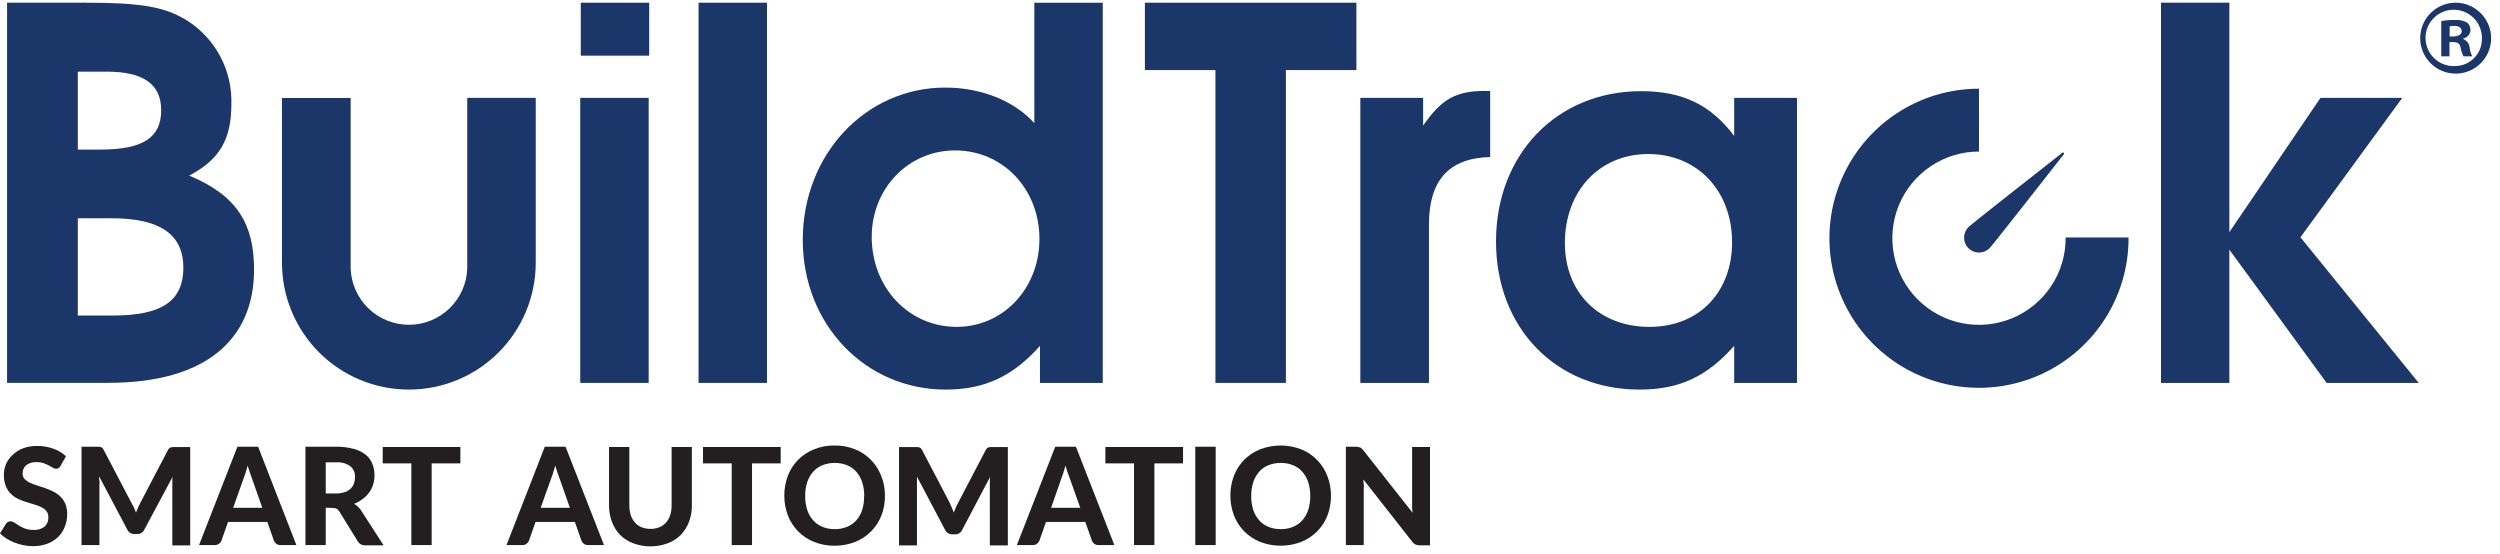
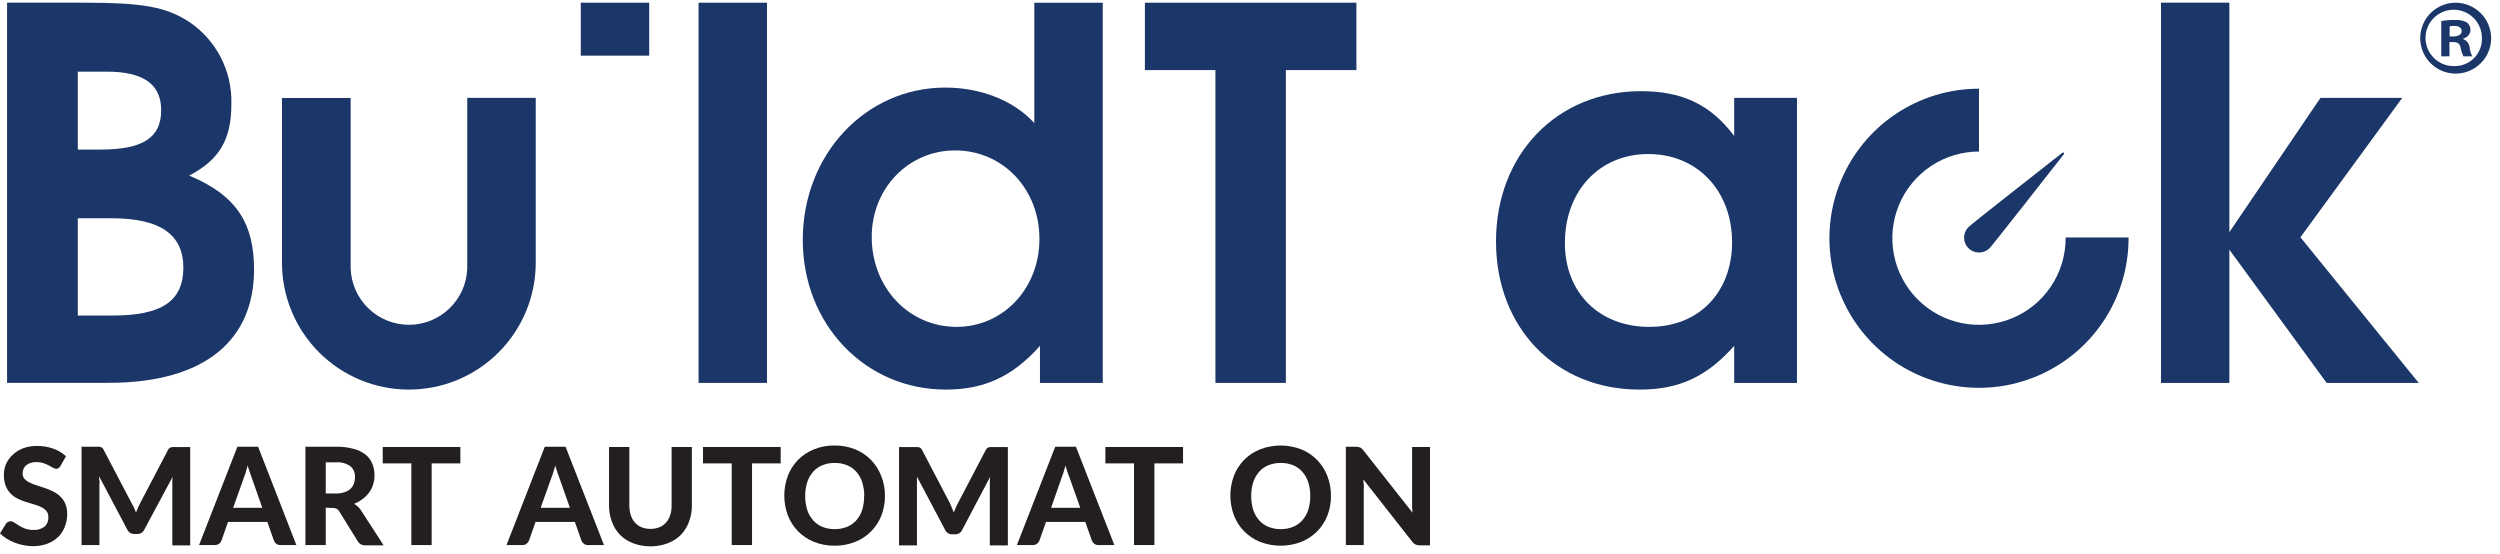
<svg xmlns="http://www.w3.org/2000/svg" width="230" height="51" viewBox="0 0 230 51" fill="none">
  <path d="M17.408 16.155C20.2 14.683 21.286 12.838 21.286 9.57C21.331 8.067 20.989 6.577 20.293 5.243C19.597 3.91 18.571 2.777 17.312 1.954C15.232 0.628 13.055 0.248 7.845 0.248H0.651V35.221H9.973C18.97 35.221 23.372 31.199 23.372 24.808C23.372 20.647 21.858 18.012 17.408 16.155ZM7.158 6.591H9.811C13.169 6.591 14.828 7.725 14.828 10.143C14.828 12.651 13.169 13.761 9.244 13.761H7.158V6.591ZM10.377 29.029H7.158V20.08H10.239C14.731 20.08 16.872 21.545 16.872 24.669C16.835 27.702 14.9 29.029 10.353 29.029H10.377Z" fill="#1B3668" />
-   <path d="M59.678 9.003H53.383V35.227H59.678V9.003Z" fill="#1B3668" />
+   <path d="M59.678 9.003H53.383V35.227V9.003Z" fill="#1B3668" />
  <path d="M59.726 0.248H53.431V5.12H59.726V0.248Z" fill="#1B3668" />
  <path d="M70.562 0.248H64.267V35.227H70.562V0.248Z" fill="#1B3668" />
  <path d="M95.158 11.325C93.313 9.287 90.28 8.057 86.969 8.057C79.631 8.057 73.854 14.213 73.854 22.07C73.854 29.831 79.583 35.842 87.012 35.842C90.563 35.842 93.168 34.636 95.677 31.82V35.227H101.453V0.254H95.158V11.325ZM88.007 30.072C83.605 30.072 80.198 26.454 80.198 21.793C80.198 17.343 83.562 13.839 87.868 13.839C92.27 13.839 95.628 17.391 95.628 21.98C95.628 26.568 92.27 30.072 88.007 30.072Z" fill="#1B3668" />
  <path d="M105.33 6.447H111.819V35.227H118.301V6.447H124.789V0.248H105.33V6.447Z" fill="#1B3668" />
-   <path d="M130.927 11.56V9.003H125.151V35.227H131.464V20.647C131.464 16.577 133.309 14.545 137.096 14.448V8.364H136.626C133.906 8.364 132.586 9.148 130.927 11.56Z" fill="#1B3668" />
  <path d="M159.545 12.507C157.369 9.618 154.764 8.388 150.977 8.388C143.216 8.388 137.633 14.213 137.633 22.209C137.633 30.204 143.168 35.842 150.832 35.842C154.528 35.842 157.037 34.636 159.545 31.82V35.227H165.322V9.003H159.545V12.507ZM151.737 30.072C147.142 30.072 143.97 26.948 143.97 22.36C143.97 17.578 147.142 14.171 151.64 14.171C156.138 14.171 159.352 17.529 159.352 22.311C159.352 26.659 156.518 30.072 151.737 30.072Z" fill="#1B3668" />
  <path d="M221.008 9.003H213.483L205.101 21.358V0.248H198.812V35.227H205.101V22.968L214.05 35.227H222.522L211.638 21.829L221.008 9.003Z" fill="#1B3668" />
  <path d="M190.039 21.847V21.919C190.037 23.496 189.569 25.036 188.692 26.346C187.816 27.657 186.57 28.677 185.113 29.28C183.657 29.882 182.054 30.039 180.508 29.731C178.962 29.423 177.542 28.663 176.428 27.548C175.314 26.433 174.555 25.012 174.248 23.466C173.941 21.92 174.099 20.318 174.703 18.861C175.306 17.405 176.328 16.16 177.639 15.285C178.95 14.409 180.491 13.942 182.067 13.942V8.159C179.346 8.159 176.685 8.966 174.422 10.478C172.159 11.99 170.396 14.139 169.354 16.654C168.313 19.168 168.04 21.935 168.571 24.604C169.102 27.273 170.413 29.725 172.337 31.649C174.262 33.574 176.713 34.884 179.383 35.415C182.052 35.946 184.819 35.674 187.333 34.632C189.847 33.591 191.996 31.827 193.508 29.564C195.02 27.301 195.827 24.641 195.827 21.919V21.847H190.039Z" fill="#1B3668" />
  <path d="M181.096 22.836C181.355 23.091 181.704 23.235 182.067 23.235C182.431 23.235 182.779 23.091 183.038 22.836C183.333 22.54 188.29 16.203 189.882 14.177C189.893 14.158 189.898 14.137 189.895 14.115C189.893 14.094 189.883 14.074 189.868 14.058C189.852 14.043 189.832 14.033 189.811 14.031C189.789 14.028 189.768 14.033 189.749 14.044C187.711 15.642 181.392 20.599 181.096 20.894C180.839 21.152 180.695 21.501 180.695 21.865C180.695 22.229 180.839 22.578 181.096 22.836Z" fill="#1B3668" />
  <path d="M42.987 24.693C42.941 26.084 42.355 27.403 41.354 28.371C40.353 29.339 39.016 29.88 37.624 29.88C36.231 29.88 34.894 29.339 33.893 28.371C32.892 27.403 32.307 26.084 32.26 24.693V9.015H25.941V24.169C25.941 27.265 27.171 30.234 29.36 32.423C31.549 34.612 34.519 35.842 37.615 35.842C40.711 35.842 43.68 34.612 45.869 32.423C48.059 30.234 49.288 27.265 49.288 24.169V9.003H42.987V24.693Z" fill="#1B3668" />
  <path d="M225.862 0.248C225.219 0.26 224.594 0.462 224.065 0.828C223.536 1.194 223.127 1.709 222.89 2.307C222.653 2.905 222.598 3.56 222.732 4.189C222.866 4.819 223.183 5.394 223.644 5.844C224.104 6.293 224.687 6.596 225.319 6.715C225.951 6.834 226.605 6.764 227.197 6.512C227.789 6.261 228.294 5.84 228.648 5.303C229.001 4.765 229.188 4.135 229.185 3.492C229.18 3.061 229.09 2.635 228.921 2.238C228.751 1.841 228.505 1.482 228.196 1.181C227.888 0.879 227.523 0.642 227.122 0.482C226.722 0.322 226.294 0.242 225.862 0.248V0.248ZM225.862 6.079C225.344 6.103 224.83 5.971 224.388 5.7C223.945 5.429 223.594 5.032 223.38 4.559C223.166 4.086 223.099 3.56 223.186 3.049C223.274 2.538 223.514 2.065 223.874 1.691C224.233 1.317 224.697 1.06 225.205 0.952C225.712 0.845 226.241 0.892 226.721 1.088C227.201 1.284 227.612 1.619 227.9 2.051C228.187 2.483 228.339 2.991 228.335 3.51C228.346 3.841 228.291 4.17 228.173 4.48C228.055 4.789 227.877 5.071 227.648 5.311C227.419 5.55 227.145 5.741 226.842 5.873C226.538 6.005 226.211 6.075 225.88 6.079H225.862Z" fill="#1B3668" />
  <path d="M226.616 3.588V3.54C226.794 3.504 226.956 3.411 227.077 3.275C227.197 3.139 227.271 2.968 227.285 2.786C227.289 2.652 227.263 2.518 227.209 2.395C227.155 2.272 227.074 2.163 226.972 2.075C226.627 1.889 226.235 1.807 225.844 1.84C225.426 1.832 225.008 1.864 224.596 1.936V5.18H225.35V3.872H225.705C226.122 3.872 226.309 4.029 226.375 4.384C226.424 4.66 226.511 4.928 226.634 5.18H227.442C227.318 4.924 227.239 4.649 227.207 4.366C227.187 4.195 227.122 4.033 227.018 3.896C226.914 3.76 226.775 3.653 226.616 3.588V3.588ZM225.724 3.353H225.368V2.425C225.504 2.392 225.644 2.378 225.784 2.382C226.26 2.382 226.477 2.581 226.477 2.877C226.477 3.172 226.134 3.353 225.724 3.353V3.353Z" fill="#1B3668" />
  <path d="M5.572 42.855C5.53 42.936 5.47 43.006 5.397 43.06C5.328 43.109 5.245 43.132 5.162 43.127C5.056 43.123 4.954 43.089 4.866 43.03L4.498 42.825C4.341 42.742 4.178 42.671 4.01 42.614C3.804 42.544 3.588 42.512 3.371 42.517C3.023 42.492 2.677 42.595 2.4 42.807C2.295 42.902 2.213 43.019 2.157 43.149C2.102 43.279 2.076 43.419 2.08 43.561C2.071 43.742 2.134 43.92 2.255 44.055C2.386 44.197 2.544 44.312 2.719 44.393C2.932 44.495 3.152 44.582 3.377 44.652C3.624 44.724 3.871 44.809 4.13 44.899C4.389 44.986 4.641 45.091 4.884 45.213C5.123 45.33 5.343 45.482 5.535 45.665C5.735 45.855 5.895 46.082 6.006 46.334C6.13 46.638 6.189 46.965 6.181 47.293C6.183 47.687 6.111 48.078 5.97 48.445C5.837 48.797 5.631 49.117 5.367 49.386C5.079 49.662 4.739 49.877 4.366 50.019C3.935 50.177 3.479 50.255 3.021 50.248C2.733 50.247 2.446 50.217 2.165 50.157C1.612 50.052 1.083 49.848 0.603 49.554C0.385 49.416 0.183 49.254 0 49.072L0.549 48.186C0.594 48.117 0.656 48.06 0.73 48.023C0.801 47.98 0.882 47.957 0.965 47.956C1.093 47.963 1.217 48.007 1.321 48.083C1.441 48.167 1.586 48.258 1.749 48.354C1.927 48.464 2.115 48.556 2.309 48.632C2.558 48.717 2.819 48.757 3.081 48.752C3.441 48.777 3.798 48.672 4.088 48.457C4.212 48.345 4.309 48.207 4.37 48.052C4.432 47.898 4.457 47.731 4.444 47.565C4.455 47.366 4.393 47.171 4.269 47.016C4.141 46.866 3.983 46.745 3.805 46.66C3.597 46.556 3.379 46.473 3.154 46.413C2.906 46.346 2.659 46.268 2.4 46.184C2.142 46.102 1.891 46.003 1.646 45.888C1.406 45.772 1.186 45.617 0.995 45.43C0.796 45.225 0.638 44.983 0.531 44.718C0.406 44.383 0.347 44.027 0.356 43.669C0.355 43.333 0.423 43.001 0.555 42.692C0.693 42.373 0.899 42.087 1.158 41.854C1.429 41.591 1.751 41.386 2.104 41.251C2.516 41.095 2.954 41.019 3.395 41.028C3.908 41.021 4.418 41.105 4.902 41.275C5.336 41.426 5.734 41.664 6.072 41.975L5.572 42.855Z" fill="#231F20" />
  <path d="M12.319 46.678C12.385 46.829 12.452 46.986 12.512 47.148C12.572 46.986 12.639 46.823 12.711 46.666C12.783 46.509 12.856 46.358 12.934 46.214L15.443 41.42C15.471 41.358 15.51 41.301 15.557 41.251C15.597 41.217 15.642 41.188 15.69 41.167C15.742 41.148 15.797 41.136 15.853 41.131H17.499V50.175H15.853V44.64C15.853 44.525 15.853 44.405 15.853 44.272C15.853 44.139 15.853 44.001 15.883 43.862L13.278 48.722C13.222 48.847 13.131 48.952 13.014 49.025C12.898 49.096 12.763 49.132 12.627 49.126H12.361C12.226 49.13 12.091 49.095 11.975 49.024C11.86 48.95 11.768 48.846 11.71 48.722L9.117 43.82C9.117 43.959 9.117 44.097 9.147 44.23C9.178 44.363 9.147 44.489 9.147 44.61V50.145H7.501V41.1H9.129C9.187 41.105 9.244 41.117 9.298 41.137C9.345 41.157 9.388 41.185 9.425 41.221C9.472 41.271 9.511 41.328 9.539 41.39L12.066 46.214L12.319 46.678Z" fill="#231F20" />
  <path d="M27.267 50.145H25.82C25.678 50.153 25.538 50.112 25.422 50.031C25.32 49.956 25.243 49.853 25.199 49.735L24.596 48.017H20.978L20.375 49.735C20.328 49.856 20.245 49.961 20.137 50.034C20.029 50.107 19.902 50.146 19.772 50.145H18.313L21.84 41.1H23.746L27.267 50.145ZM21.448 46.72H24.132L23.155 43.941C23.103 43.796 23.042 43.627 22.974 43.434C22.908 43.235 22.847 43.03 22.781 42.831C22.727 43.054 22.666 43.271 22.606 43.464C22.546 43.657 22.48 43.832 22.425 43.977L21.448 46.72Z" fill="#231F20" />
  <path d="M29.969 46.708V50.145H28.099V41.1H30.933C31.481 41.09 32.027 41.157 32.556 41.3C32.955 41.402 33.329 41.587 33.653 41.842C33.921 42.062 34.129 42.346 34.256 42.668C34.494 43.279 34.519 43.953 34.328 44.58C34.248 44.842 34.123 45.089 33.96 45.309C33.794 45.542 33.59 45.746 33.357 45.912C33.119 46.096 32.855 46.244 32.574 46.352C32.695 46.42 32.808 46.501 32.911 46.594C33.02 46.692 33.115 46.803 33.195 46.925L35.293 50.169H33.611C33.475 50.178 33.339 50.15 33.217 50.087C33.096 50.025 32.995 49.93 32.923 49.814L31.211 47.046C31.15 46.95 31.07 46.868 30.976 46.805C30.859 46.75 30.73 46.725 30.602 46.732L29.969 46.708ZM29.969 45.4H30.921C31.188 45.405 31.453 45.364 31.705 45.279C31.907 45.217 32.093 45.11 32.248 44.966C32.388 44.833 32.495 44.67 32.562 44.489C32.629 44.296 32.662 44.091 32.658 43.886C32.669 43.699 32.636 43.511 32.562 43.338C32.488 43.165 32.374 43.012 32.23 42.891C31.852 42.626 31.394 42.5 30.933 42.536H29.969V45.4Z" fill="#231F20" />
  <path d="M42.354 41.124V42.632H39.713V50.145H37.844V42.632H35.209V41.124H42.354Z" fill="#231F20" />
  <path d="M55.566 50.145H54.112C53.972 50.154 53.834 50.113 53.72 50.031C53.617 49.956 53.538 49.854 53.491 49.735L52.888 48.017H49.27L48.667 49.735C48.62 49.846 48.545 49.944 48.45 50.019C48.339 50.106 48.2 50.15 48.058 50.145H46.599L50.121 41.1H52.032L55.566 50.145ZM49.741 46.72H52.43L51.453 43.941C51.393 43.796 51.333 43.627 51.272 43.434C51.206 43.235 51.14 43.03 51.079 42.831C51.019 43.054 50.965 43.271 50.898 43.464C50.847 43.638 50.786 43.809 50.718 43.977L49.741 46.72Z" fill="#231F20" />
  <path d="M59.859 48.656C60.137 48.658 60.414 48.607 60.673 48.505C60.904 48.408 61.111 48.26 61.276 48.071C61.45 47.876 61.58 47.645 61.656 47.396C61.749 47.105 61.794 46.802 61.788 46.497V41.124H63.652V46.497C63.66 47.012 63.569 47.523 63.386 48.005C63.222 48.455 62.966 48.866 62.633 49.211C62.292 49.553 61.88 49.816 61.427 49.982C60.403 50.361 59.278 50.361 58.255 49.982C57.802 49.815 57.391 49.552 57.049 49.211C56.716 48.866 56.459 48.455 56.295 48.005C56.116 47.523 56.026 47.012 56.03 46.497V41.124H57.899V46.497C57.897 46.802 57.942 47.105 58.032 47.396C58.111 47.645 58.24 47.874 58.412 48.071C58.577 48.26 58.783 48.408 59.015 48.505C59.283 48.611 59.57 48.662 59.859 48.656V48.656Z" fill="#231F20" />
  <path d="M71.822 41.124V42.632H69.187V50.145H67.318V42.632H64.677V41.124H71.822Z" fill="#231F20" />
  <path d="M81.416 45.635C81.419 46.253 81.307 46.867 81.084 47.444C80.869 47.99 80.543 48.485 80.128 48.9C79.713 49.315 79.218 49.64 78.672 49.856C78.069 50.093 77.427 50.212 76.779 50.206C76.133 50.212 75.492 50.093 74.891 49.856C74.343 49.634 73.845 49.304 73.426 48.885C73.018 48.467 72.698 47.971 72.486 47.426C72.044 46.244 72.044 44.942 72.486 43.76C72.698 43.215 73.018 42.718 73.426 42.3C73.845 41.884 74.343 41.555 74.891 41.336C75.491 41.095 76.133 40.976 76.779 40.986C77.427 40.977 78.07 41.096 78.672 41.336C79.218 41.556 79.713 41.886 80.125 42.306C80.534 42.724 80.854 43.221 81.066 43.766C81.304 44.36 81.423 44.995 81.416 45.635V45.635ZM79.51 45.635C79.515 45.204 79.452 44.774 79.323 44.363C79.209 44.01 79.024 43.684 78.781 43.404C78.549 43.138 78.258 42.931 77.931 42.801C77.57 42.656 77.185 42.584 76.797 42.59C76.407 42.585 76.02 42.656 75.657 42.801C75.331 42.933 75.04 43.139 74.807 43.404C74.564 43.684 74.379 44.01 74.264 44.363C74.136 44.774 74.073 45.204 74.077 45.635C74.074 46.068 74.137 46.499 74.264 46.913C74.378 47.265 74.562 47.589 74.807 47.866C75.041 48.129 75.332 48.335 75.657 48.469C76.02 48.613 76.407 48.685 76.797 48.68C77.185 48.686 77.57 48.614 77.931 48.469C78.257 48.337 78.548 48.13 78.781 47.866C79.025 47.589 79.21 47.265 79.323 46.913C79.447 46.499 79.506 46.068 79.498 45.635H79.51Z" fill="#231F20" />
  <path d="M87.554 46.678C87.621 46.829 87.687 46.986 87.747 47.148C87.808 46.986 87.874 46.823 87.946 46.666C88.019 46.509 88.091 46.358 88.169 46.214L90.678 41.42C90.709 41.359 90.747 41.302 90.792 41.251C90.833 41.215 90.88 41.187 90.931 41.167C90.981 41.147 91.034 41.135 91.088 41.131H92.722V50.175H91.064V44.64C91.064 44.525 91.064 44.405 91.064 44.272C91.064 44.139 91.064 44.001 91.094 43.862L88.519 48.752C88.464 48.877 88.372 48.983 88.256 49.055C88.139 49.127 88.004 49.162 87.868 49.156H87.603C87.469 49.161 87.336 49.126 87.223 49.054C87.104 48.982 87.01 48.877 86.951 48.752L84.359 43.85C84.359 43.989 84.359 44.127 84.359 44.26C84.359 44.393 84.359 44.519 84.359 44.64V50.175H82.712V41.131H84.431C84.489 41.135 84.545 41.147 84.6 41.167C84.647 41.186 84.691 41.214 84.726 41.251C84.773 41.301 84.812 41.358 84.841 41.42L87.367 46.244C87.41 46.352 87.482 46.521 87.554 46.678Z" fill="#231F20" />
  <path d="M102.52 50.145H101.073C100.932 50.153 100.791 50.112 100.675 50.031C100.575 49.955 100.498 49.852 100.452 49.735L99.849 48.017H96.231L95.628 49.735C95.581 49.846 95.506 49.944 95.411 50.019C95.299 50.106 95.161 50.15 95.019 50.145H93.554L97.082 41.1H98.987L102.52 50.145ZM96.702 46.72H99.385L98.396 43.941C98.336 43.796 98.275 43.627 98.209 43.434C98.143 43.241 98.082 43.03 98.022 42.831C97.962 43.054 97.902 43.271 97.841 43.464C97.781 43.657 97.715 43.832 97.66 43.977L96.702 46.72Z" fill="#231F20" />
  <path d="M108.84 41.124V42.632H106.205V50.145H104.329V42.632H101.694V41.124H108.84Z" fill="#231F20" />
-   <path d="M111.843 50.145H109.967V41.1H111.843V50.145Z" fill="#231F20" />
  <path d="M122.449 45.635C122.453 46.253 122.34 46.867 122.118 47.444C121.903 47.99 121.578 48.486 121.163 48.901C120.748 49.316 120.252 49.641 119.706 49.856C118.491 50.322 117.146 50.322 115.931 49.856C115.382 49.634 114.884 49.304 114.466 48.885C114.057 48.467 113.737 47.971 113.525 47.426C113.083 46.244 113.083 44.942 113.525 43.76C113.737 43.215 114.057 42.718 114.466 42.3C114.884 41.884 115.383 41.556 115.931 41.336C117.146 40.87 118.491 40.87 119.706 41.336C120.255 41.554 120.752 41.884 121.165 42.306C121.574 42.725 121.894 43.221 122.106 43.766C122.341 44.36 122.458 44.995 122.449 45.635V45.635ZM120.544 45.635C120.549 45.204 120.485 44.774 120.357 44.363C120.242 44.01 120.058 43.684 119.814 43.404C119.583 43.138 119.291 42.931 118.964 42.801C118.604 42.656 118.219 42.584 117.83 42.59C117.44 42.585 117.053 42.657 116.691 42.801C116.364 42.933 116.073 43.139 115.841 43.404C115.597 43.684 115.413 44.01 115.298 44.363C115.169 44.774 115.106 45.204 115.111 45.635C115.107 46.068 115.17 46.499 115.298 46.913C115.411 47.265 115.596 47.589 115.841 47.866C116.074 48.129 116.365 48.335 116.691 48.469C117.053 48.614 117.44 48.685 117.83 48.68C118.219 48.686 118.604 48.614 118.964 48.469C119.291 48.337 119.582 48.13 119.814 47.866C120.059 47.589 120.244 47.265 120.357 46.913C120.485 46.499 120.548 46.068 120.544 45.635V45.635Z" fill="#231F20" />
  <path d="M125 41.137C125.055 41.141 125.108 41.155 125.157 41.179C125.202 41.205 125.244 41.235 125.283 41.269C125.335 41.314 125.382 41.364 125.422 41.42L129.951 47.167C129.951 47.01 129.92 46.859 129.914 46.708C129.908 46.557 129.914 46.419 129.914 46.286V41.125H131.561V50.169H130.596C130.469 50.173 130.344 50.148 130.228 50.097C130.114 50.041 130.014 49.958 129.939 49.856L125.434 44.115C125.434 44.26 125.434 44.405 125.464 44.544C125.494 44.682 125.464 44.809 125.464 44.929V50.145H123.818V41.1H124.831L125 41.137Z" fill="#231F20" />
</svg>